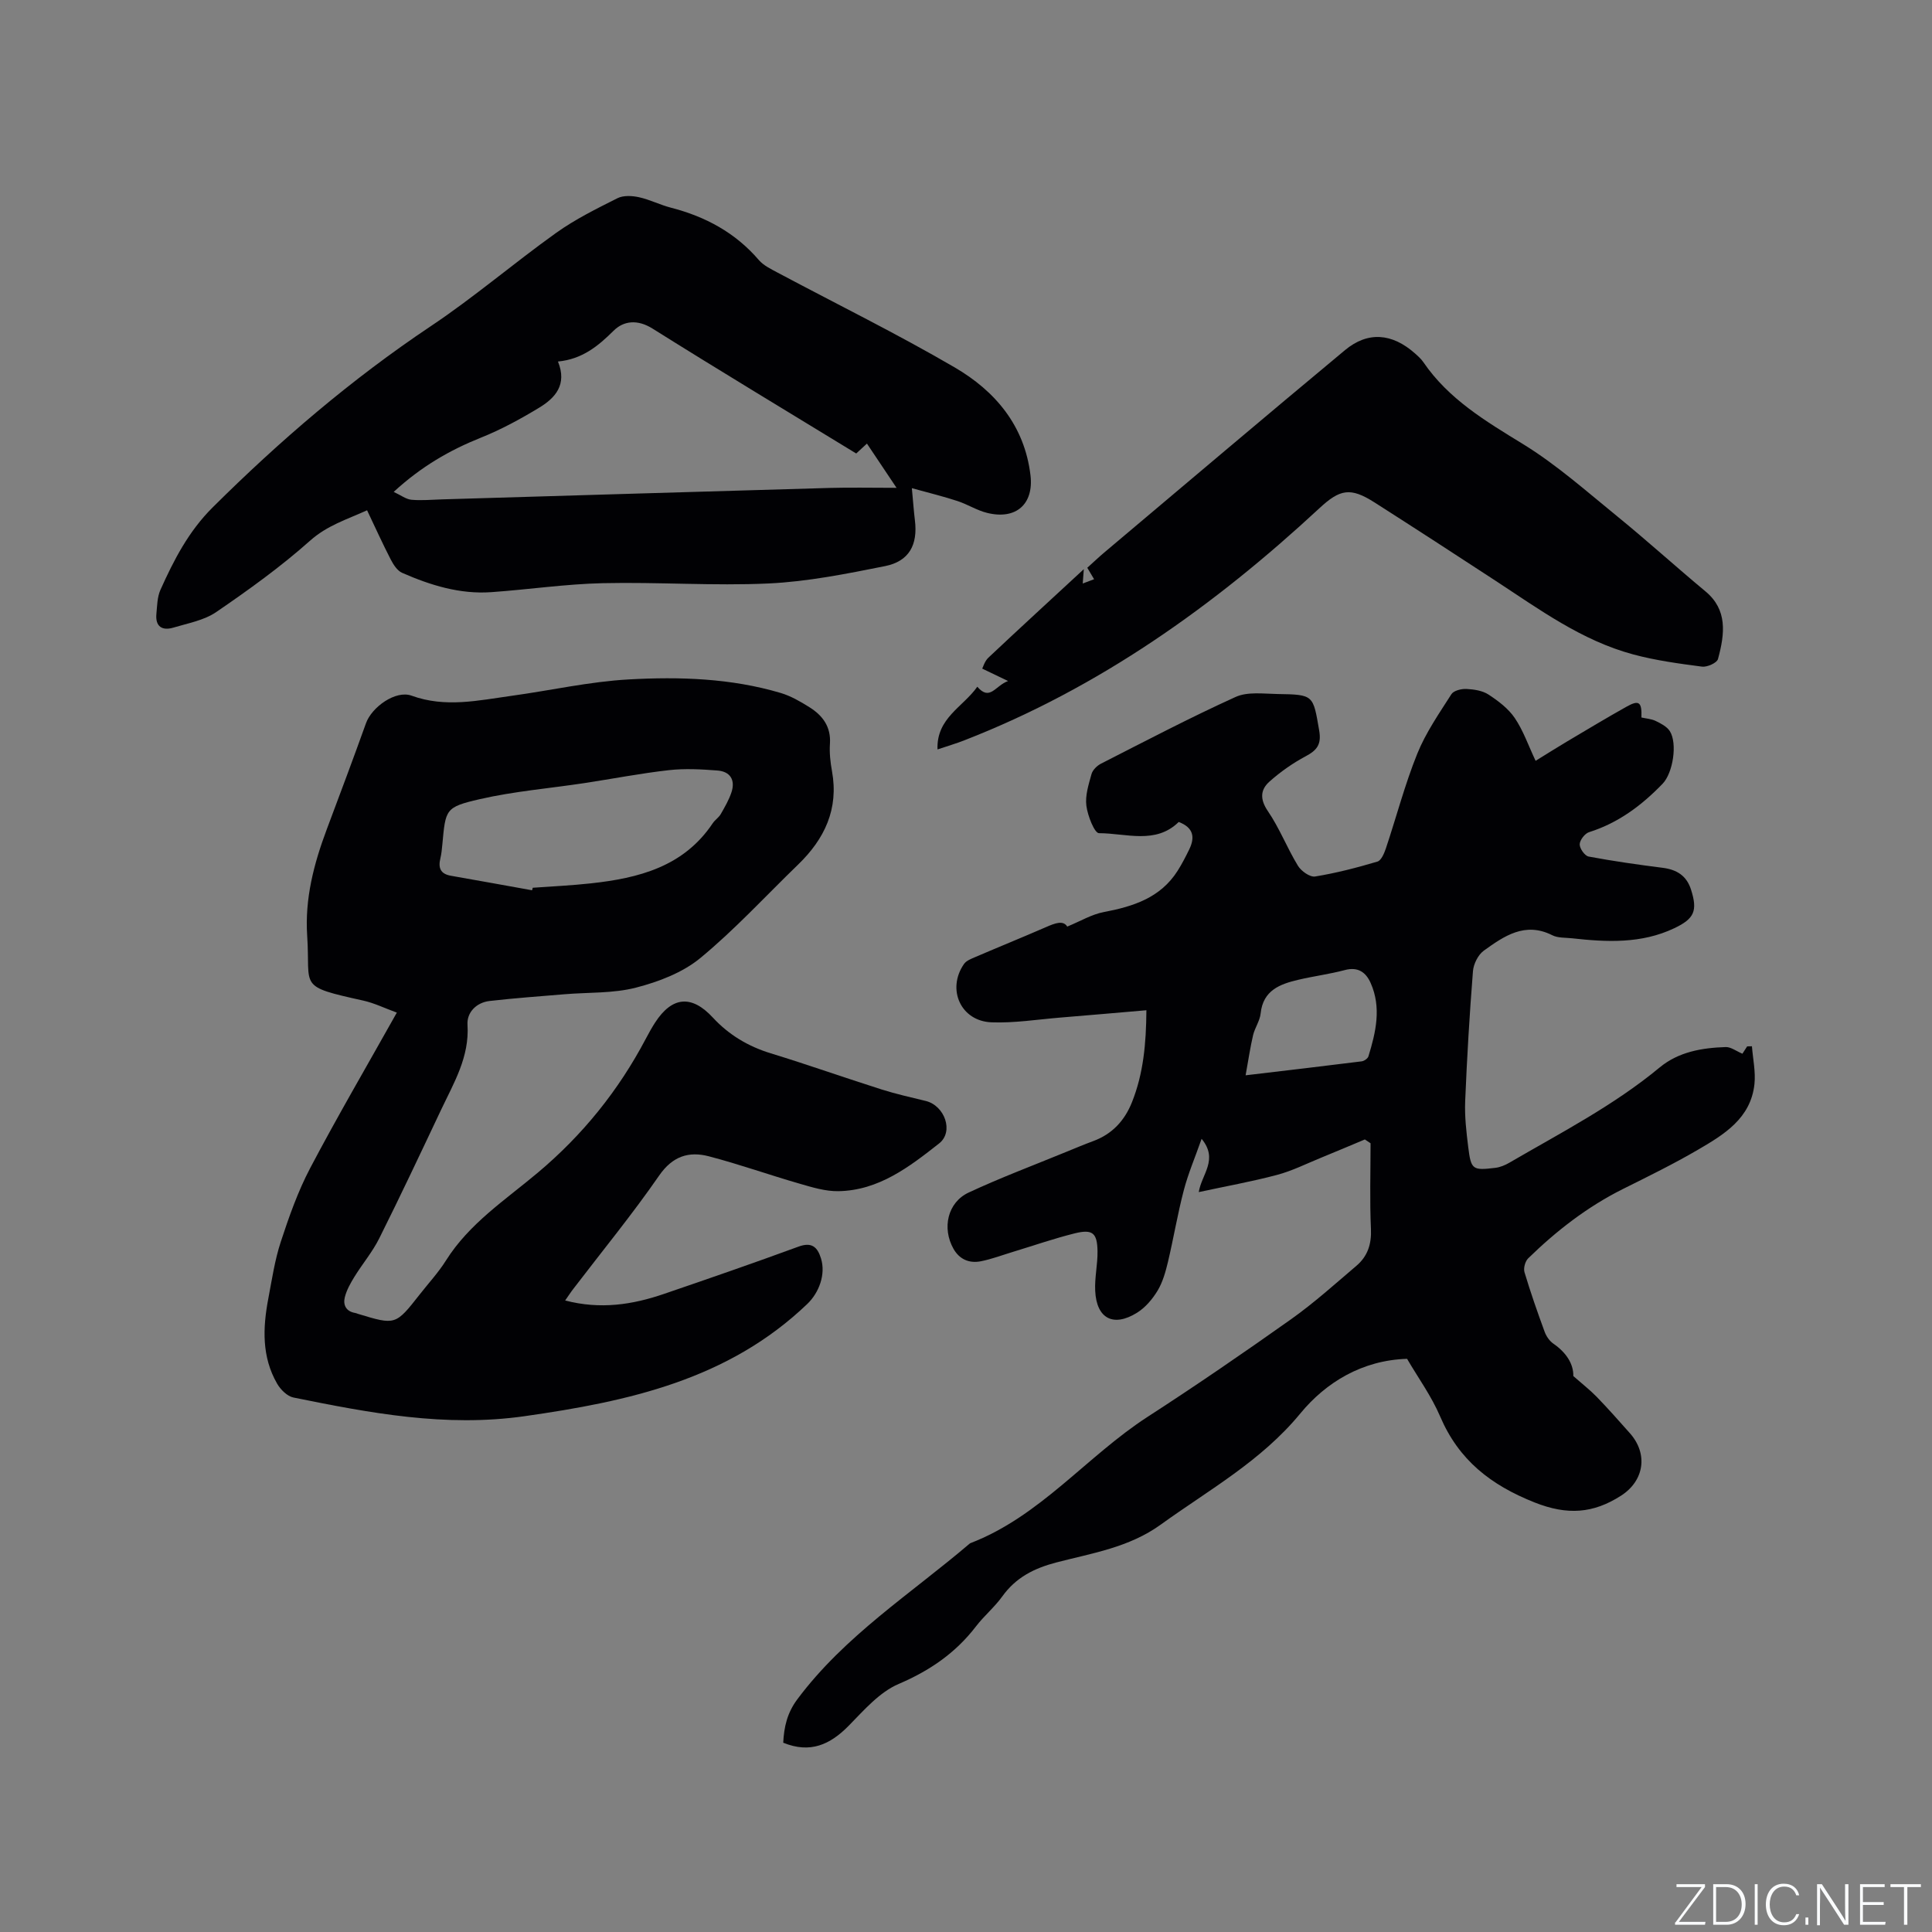
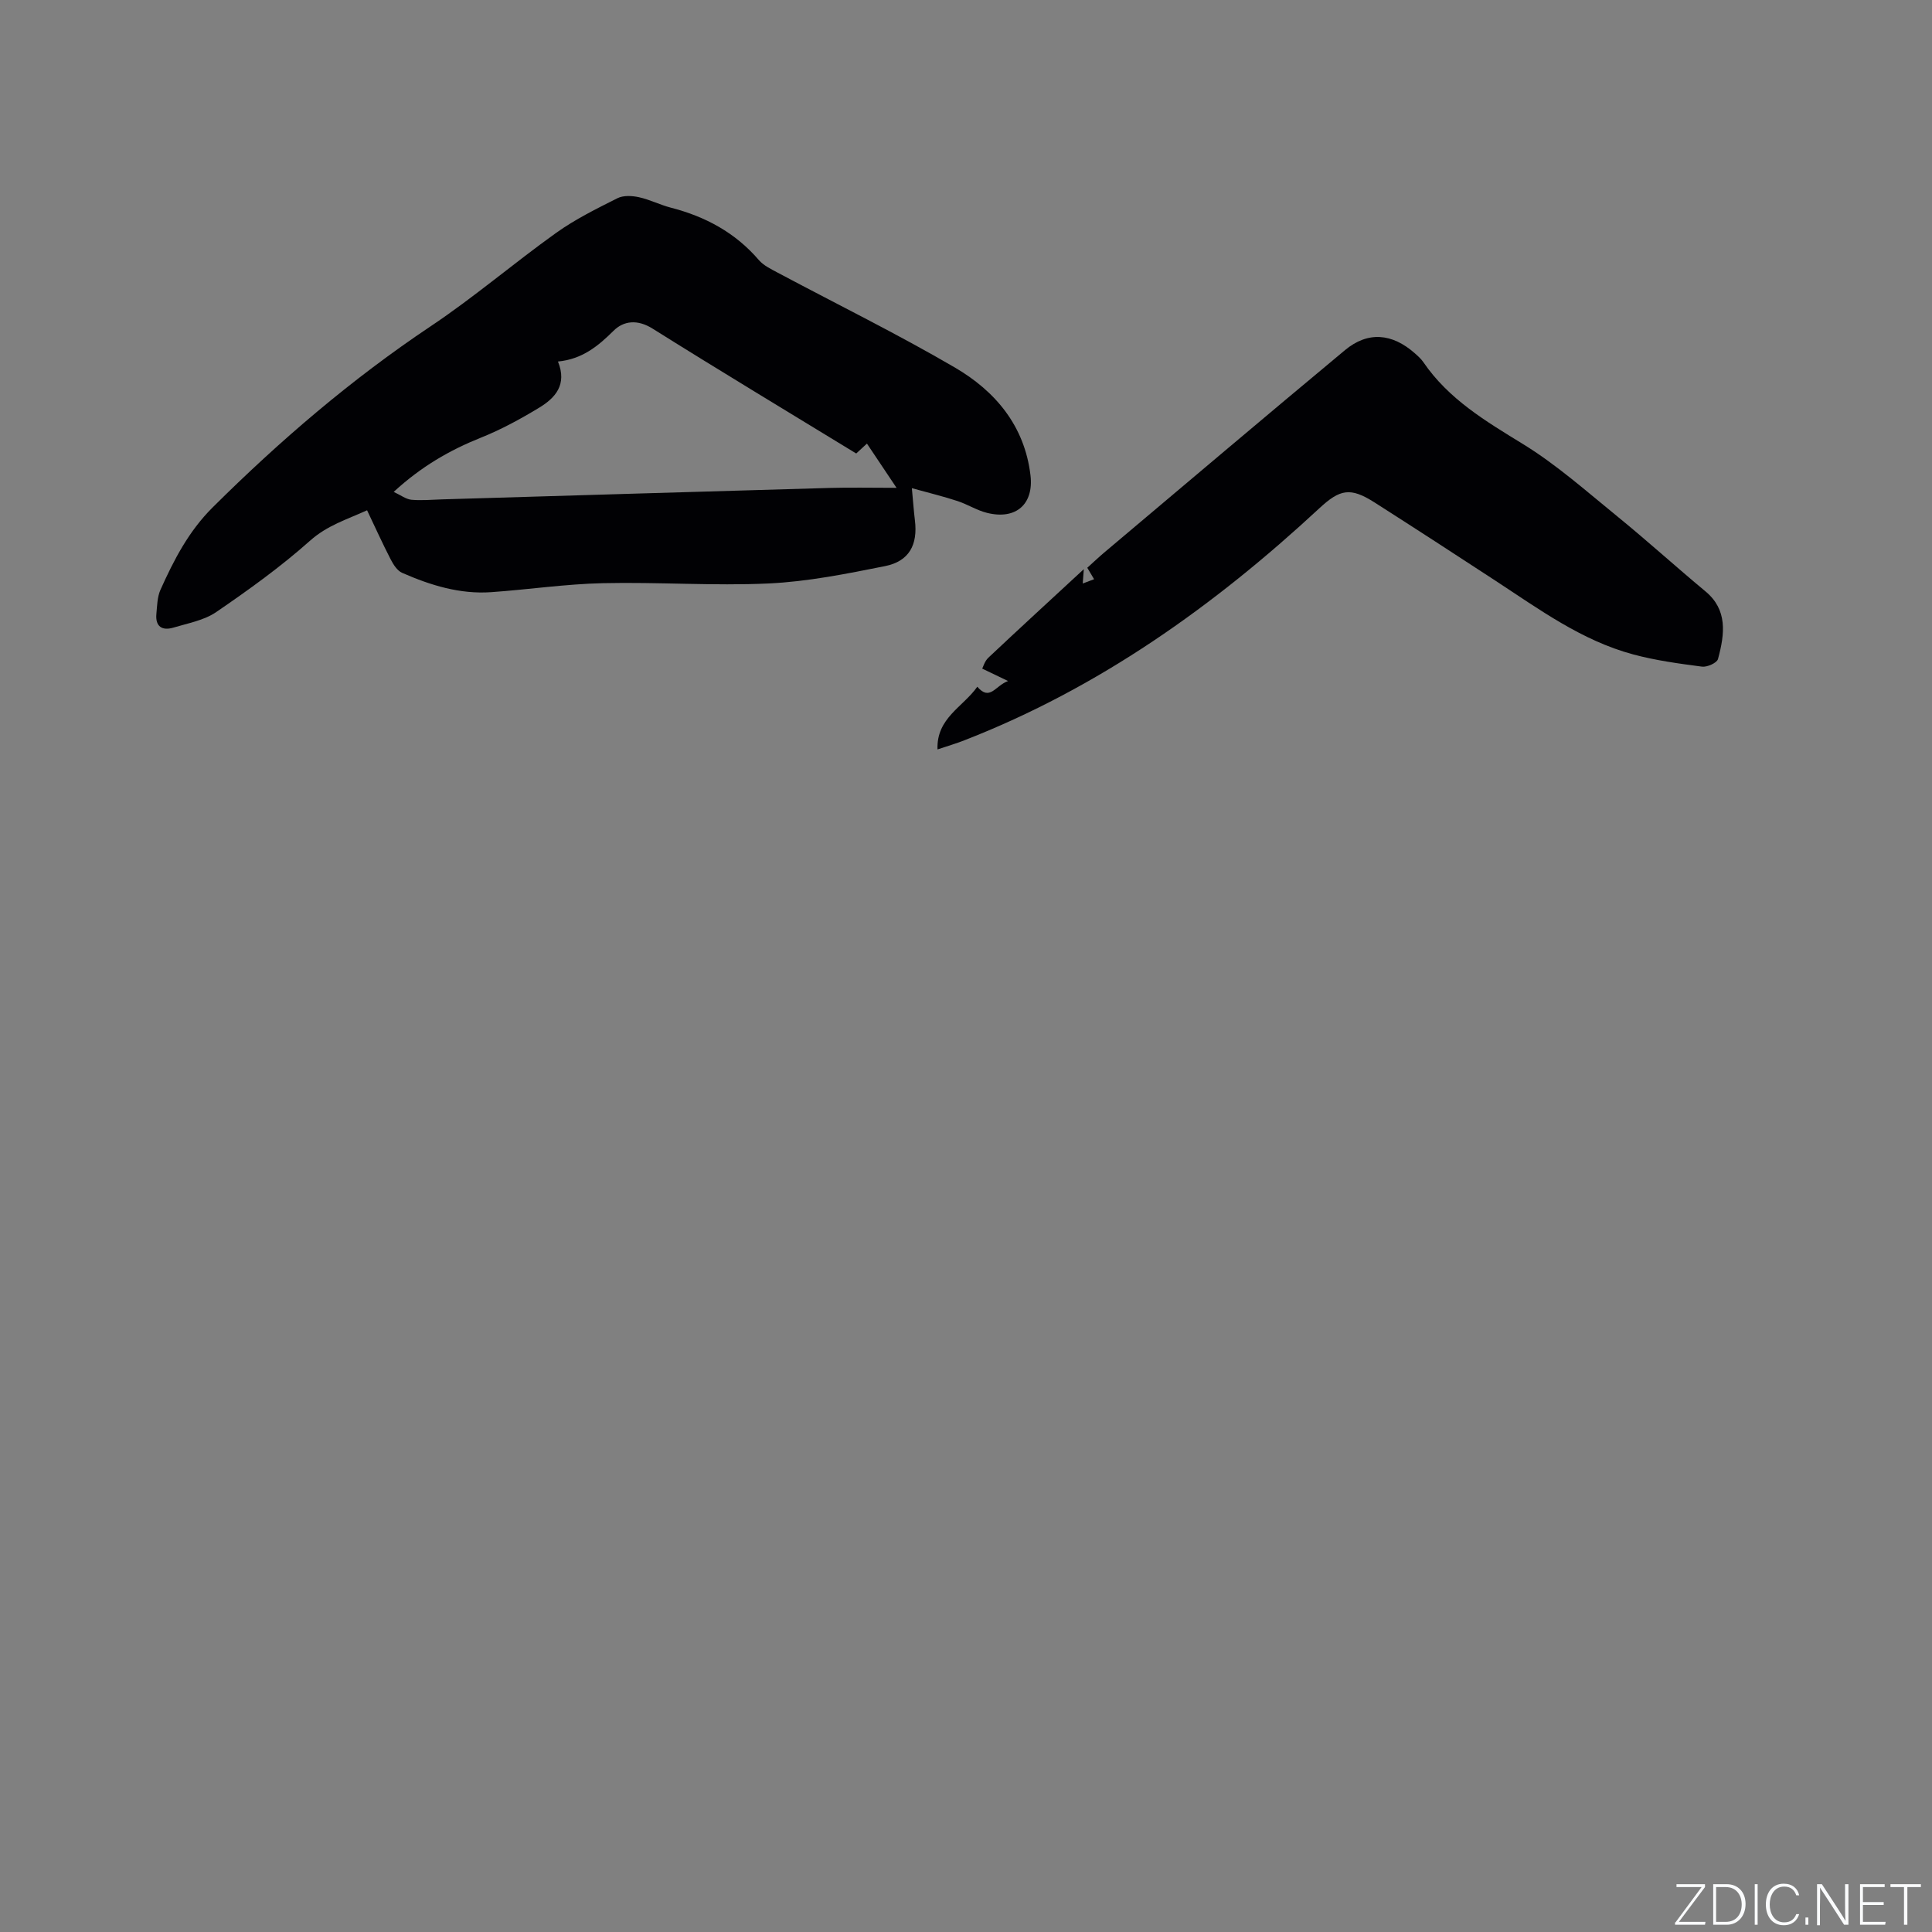
<svg xmlns="http://www.w3.org/2000/svg" enable-background="new 0 0 400 400" viewBox="0 0 400 400">
  <rect x="0" y="0" width="400" height="400" fill="#808080" stroke="none" />
  <g fill="#fafbfc">
    <path d="m346.9 398 5.4-7.3h-5.2v-.6h5.9v.6l-5.4 7.2h5.5l-.1.6h-6.2v-.5z" />
    <path d="m354.7 390.1h2.8c2.3 0 3.9 1.6 3.9 4.1s-1.6 4.3-3.9 4.3h-2.8zm.6 7.8h2c2.2 0 3.3-1.6 3.3-3.6 0-1.8-1-3.6-3.3-3.6h-2z" />
    <path d="m363.9 390.1v8.4h-.6v-8.4z" />
    <path d="m372.5 396.3c-.4 1.3-1.4 2.3-3.2 2.3-2.4 0-3.7-1.9-3.7-4.3 0-2.3 1.2-4.3 3.7-4.3 1.8 0 2.9 1 3.2 2.4h-.6c-.4-1.1-1.1-1.8-2.5-1.8-2.1 0-3 1.9-3 3.7s.9 3.7 3 3.7c1.4 0 2.1-.7 2.5-1.7z" />
    <path d="m373.8 398.5v-1.5h.6v1.5z" />
    <path d="m376.2 398.5v-8.4h1c1.3 2 4.4 6.7 4.9 7.6-.1-1.2-.1-2.4-.1-3.8v-3.8h.7v8.4h-.9c-1.2-1.9-4.4-6.8-5-7.7.1 1.1 0 2.3 0 3.9v3.9h-.6z" />
    <path d="m390 394.4h-4.3v3.5h4.7l-.1.6h-5.2v-8.4h5.1v.6h-4.5v3.1h4.3z" />
    <path d="m394.2 390.7h-2.8v-.6h6.3v.6h-2.8v7.8h-.7z" />
  </g>
-   <path d="m360.75 218.16c.22-.34.6-.93.98-1.52.33-.01.66-.01.99-.02.2 2.62.79 5.28.52 7.84-.77 7.09-6.3 10.44-11.71 13.59-5.02 2.93-10.26 5.5-15.48 8.1-7.38 3.68-13.8 8.66-19.66 14.38-.62.61-1.01 2.04-.76 2.87 1.24 4.16 2.68 8.26 4.17 12.33.34.93 1.01 1.91 1.81 2.46 2.64 1.82 4.18 4.17 4.13 6.71 1.92 1.69 3.49 2.91 4.87 4.33 2.35 2.43 4.6 4.97 6.85 7.51 3.82 4.31 2.94 9.86-1.85 12.93-5.76 3.69-11.11 4.08-17.88 1.4-9.09-3.61-15.7-8.77-19.56-17.8-1.81-4.24-4.6-8.07-6.85-11.94-9.28.28-16.81 4.88-22.1 11.31-8.13 9.88-18.91 15.8-28.91 23.02-6.56 4.74-14.2 5.9-21.61 7.83-4.62 1.21-8.37 3.11-11.18 7.02-1.6 2.23-3.78 4.03-5.45 6.21-4.23 5.51-9.55 9.16-16 11.92-3.97 1.69-7.19 5.43-10.35 8.65-3.86 3.93-7.98 5.8-13.56 3.52.16-3.26.81-6.17 2.92-8.99 9.8-13.15 23.54-21.87 35.76-32.3 14.52-5.55 24.13-18.01 36.79-26.2 10.05-6.5 19.93-13.28 29.69-20.2 4.73-3.36 9.08-7.28 13.51-11.05 2.3-1.95 3.15-4.46 3.01-7.61-.27-5.91-.08-11.84-.08-17.76-.39-.26-.79-.52-1.18-.79-3.02 1.26-6.03 2.55-9.06 3.78-3.02 1.23-5.99 2.73-9.12 3.56-5.27 1.4-10.66 2.36-16.21 3.56.58-3.69 4.14-6.72.59-11.03-1.34 3.82-2.77 7.15-3.68 10.62-1.29 4.91-2.12 9.94-3.29 14.88-.49 2.04-1.08 4.16-2.14 5.93-1.06 1.75-2.53 3.5-4.25 4.57-4.9 3.06-8.39 1.23-8.67-4.51-.14-2.73.52-5.48.48-8.22-.06-3.79-1.03-4.61-4.71-3.7-4.3 1.07-8.5 2.53-12.75 3.82-2.22.67-4.42 1.51-6.68 1.96-2.37.47-4.41-.35-5.67-2.56-2.43-4.28-1.25-9.63 3.14-11.67 6.6-3.08 13.44-5.64 20.18-8.41 1.86-.76 3.71-1.54 5.6-2.24 3.93-1.45 6.5-4.23 8.03-8.07 2.35-5.9 2.93-12.05 2.98-19.02-6.14.53-12 1.04-17.85 1.52-4.74.39-9.5 1.16-14.22.98-6.36-.24-9.32-6.84-5.7-12.07.48-.7 1.51-1.09 2.36-1.45 4.86-2.09 9.77-4.08 14.62-6.19 1.85-.81 3.56-1.48 4.4-.11 2.74-1.12 5.05-2.53 7.54-3 6.11-1.16 11.74-2.94 15.3-8.53.9-1.42 1.68-2.93 2.42-4.45 1.21-2.49.91-4.51-2.18-5.68-4.78 4.7-10.88 2.33-16.51 2.32-.92 0-2.35-3.62-2.61-5.69-.27-2.11.47-4.4 1.06-6.53.23-.85 1.13-1.74 1.95-2.16 9.24-4.71 18.44-9.54 27.88-13.82 2.48-1.13 5.78-.66 8.69-.61 7.54.11 7.35.21 8.62 7.53.5 2.88-.42 4.09-2.78 5.35-2.68 1.43-5.23 3.22-7.5 5.24-1.89 1.68-2.03 3.64-.35 6.11 2.42 3.54 3.99 7.65 6.23 11.32.67 1.11 2.49 2.4 3.56 2.23 4.36-.71 8.67-1.83 12.91-3.09.79-.24 1.4-1.72 1.75-2.75 2.18-6.52 3.92-13.22 6.49-19.58 1.76-4.36 4.52-8.33 7.07-12.33.47-.74 2.06-1.13 3.11-1.08 1.56.08 3.31.34 4.57 1.16 2.02 1.32 4.1 2.89 5.43 4.85 1.76 2.59 2.81 5.67 4.32 8.87 2.23-1.37 4.33-2.71 6.47-3.98 4.1-2.43 8.18-4.89 12.34-7.22 2.6-1.46 3.21-1.01 3.1 2.23.96.22 2.04.28 2.94.71 1.08.52 2.32 1.16 2.93 2.1 1.63 2.55.66 8.68-1.48 10.9-4.32 4.48-9.17 8.12-15.23 10.03-.87.27-1.92 1.64-1.94 2.51s1.05 2.39 1.85 2.54c5.08.95 10.21 1.68 15.33 2.33 2.92.37 4.95 1.63 5.87 4.52 1.4 4.39.68 6.02-3.47 7.99-6.82 3.24-13.99 2.88-21.2 2.08-1.37-.15-2.9-.04-4.06-.63-5.65-2.85-9.98.18-14.17 3.19-1.18.85-2.13 2.75-2.25 4.25-.71 8.96-1.24 17.93-1.61 26.91-.13 3.16.24 6.36.63 9.5.58 4.69.88 4.88 5.6 4.31 1.01-.12 2.04-.55 2.93-1.07 10.61-6.18 21.56-11.81 31.1-19.71 3.94-3.26 8.79-4.07 13.72-4.23 1.06-.01 2.17.86 3.42 1.38zm-102.86 4.47c8.71-1.03 16.38-1.93 24.03-2.89.52-.07 1.26-.58 1.4-1.04 1.54-5.01 2.72-10.09.46-15.18-.98-2.2-2.6-3.41-5.34-2.68-3.16.84-6.44 1.26-9.63 2.01-3.82.9-7.31 2.18-7.81 6.98-.16 1.53-1.19 2.95-1.56 4.48-.59 2.51-.96 5.06-1.55 8.32z" fill="#010104" />
-   <path d="m117.01 269.25c7.31 1.91 13.95.87 20.46-1.36 9.31-3.18 18.61-6.4 27.85-9.79 2.76-1.01 3.93.09 4.66 2.45 1.01 3.28-.39 7.07-2.84 9.42-16.39 15.7-37.06 20.18-58.56 23.24-16.37 2.33-32.06-.67-47.83-3.87-1.28-.26-2.67-1.64-3.37-2.86-3.21-5.55-2.98-11.58-1.83-17.62.75-3.95 1.34-7.98 2.59-11.78 1.7-5.18 3.54-10.41 6.07-15.22 5.62-10.67 11.72-21.1 17.95-32.21-2.48-.9-4.64-1.97-6.92-2.48-13.79-3.06-10.92-2.63-11.64-13.42-.51-7.69 1.38-14.91 4.04-22.01 2.75-7.33 5.5-14.65 8.14-22.02 1.18-3.3 6.12-6.89 9.43-5.69 7.01 2.55 13.83.98 20.72.03 8.08-1.11 16.11-2.94 24.22-3.39 10.56-.59 21.2-.25 31.48 2.8 2.09.62 4.07 1.77 5.94 2.94 2.73 1.71 4.5 4.03 4.26 7.58-.13 1.88.09 3.83.43 5.7 1.41 7.83-1.54 14.01-7.03 19.32-6.71 6.49-13.05 13.41-20.22 19.33-3.67 3.03-8.65 4.93-13.35 6.14-4.73 1.22-9.85.95-14.8 1.37-5.16.43-10.32.8-15.47 1.39-2.78.31-4.76 2.39-4.6 4.91.43 6.69-2.83 12.04-5.48 17.65-4.21 8.9-8.4 17.81-12.8 26.61-1.4 2.8-3.48 5.26-5.14 7.95-.81 1.32-1.61 2.74-1.98 4.22-.39 1.57.23 2.93 2.12 3.25.21.03.4.12.61.19 7.77 2.36 7.77 2.36 12.78-4.02 1.83-2.34 3.87-4.54 5.44-7.04 4.82-7.66 12.27-12.51 18.97-18.14 9.31-7.81 16.76-17.05 22.41-27.78.59-1.12 1.21-2.24 1.9-3.31 3.53-5.46 7.59-5.79 11.96-1.06 3.3 3.57 7.3 5.97 12 7.41 7.67 2.35 15.23 5.03 22.88 7.46 3.02.96 6.12 1.65 9.2 2.4 3.91.95 5.89 6.34 2.77 8.8-6.14 4.83-12.5 9.74-20.84 9.88-2.67.05-5.41-.79-8.03-1.55-6.29-1.81-12.47-4.02-18.8-5.67-4.15-1.08-7.51-.04-10.3 4-5.54 8.01-11.74 15.57-17.66 23.32-.57.72-1.07 1.5-1.79 2.53zm-6.85-84.93c.05-.17.09-.34.14-.52 4.01-.29 8.04-.47 12.03-.91 9.9-1.08 19.21-3.44 25.23-12.44.47-.7 1.26-1.19 1.67-1.91.83-1.45 1.69-2.93 2.21-4.5.84-2.53-.24-4.3-2.87-4.51-3.34-.26-6.75-.45-10.06-.08-5.88.66-11.71 1.8-17.57 2.69-7.21 1.09-14.53 1.69-21.62 3.32-7.17 1.65-7.06 2.09-7.74 9.4-.09.95-.18 1.91-.4 2.83-.48 1.98-.02 3.25 2.2 3.63 5.59.97 11.18 2 16.78 3z" fill="#010104" />
  <path d="m188.79 101.07c.29 3.08.41 4.86.63 6.64.63 5.09-1.19 8.5-6.19 9.5-7.96 1.59-16.02 3.21-24.09 3.59-11.41.53-22.89-.32-34.32-.06-7.71.17-15.4 1.32-23.11 1.86-6.5.46-12.59-1.43-18.45-4-1.01-.44-1.81-1.7-2.36-2.76-1.69-3.27-3.2-6.63-4.9-10.19-4.23 1.92-8.27 3.14-11.8 6.29-6.06 5.4-12.71 10.18-19.42 14.77-2.52 1.73-5.85 2.32-8.88 3.23-2.31.69-3.77-.2-3.52-2.84.16-1.67.17-3.48.83-4.96 2.77-6.18 5.83-12.12 10.78-17.05 13.95-13.87 28.77-26.57 45.16-37.53 8.97-5.99 17.21-13.07 26-19.35 3.93-2.81 8.34-4.99 12.68-7.17 1.23-.62 3.03-.52 4.45-.21 2.26.49 4.38 1.59 6.63 2.17 7.14 1.84 13.32 5.16 18.2 10.84.98 1.14 2.52 1.87 3.9 2.61 12.23 6.52 24.69 12.64 36.65 19.62 8.39 4.89 14.47 12.07 15.69 22.33.71 5.96-2.98 9.27-8.97 7.79-2.13-.52-4.06-1.78-6.16-2.46-2.84-.94-5.75-1.64-9.43-2.66zm-11.52-7.18c-14.21-8.68-28.27-17.14-42.17-25.86-3.11-1.95-5.98-1.63-8.07.45-3.23 3.21-6.52 5.89-11.51 6.37 1.96 4.81-.59 7.56-3.91 9.57-3.86 2.34-7.88 4.53-12.06 6.2-6.46 2.59-12.32 5.96-18.04 11.22 1.5.7 2.55 1.52 3.67 1.63 2.09.19 4.23-.02 6.35-.08 26.77-.79 53.53-1.61 80.3-2.37 4.28-.12 8.57-.02 13.79-.02-2.46-3.67-4.25-6.34-6.13-9.16-.85.8-1.45 1.35-2.22 2.05z" fill="#010104" />
  <path d="m202.34 142.18c2.63 3.05 3.68-.21 6.37-1.18-2.22-1.07-3.66-1.76-5.35-2.57.17-.32.5-1.53 1.27-2.26 6.4-6.03 12.88-11.96 19.76-18.33-.1 1.33-.15 1.99-.22 2.97.88-.34 1.53-.58 2.35-.89-.49-.82-.89-1.5-1.41-2.37 1.14-1.03 2.28-2.11 3.48-3.13 16.62-14 33.19-28.05 49.89-41.94 4.74-3.94 9.76-3.48 14.45.67.63.56 1.29 1.14 1.76 1.83 5.24 7.67 12.89 12.21 20.63 16.96 6.99 4.29 13.22 9.85 19.62 15.05 6.16 5.02 12.05 10.37 18.16 15.45 4.56 3.79 4.04 8.69 2.59 14.01-.22.8-2.25 1.71-3.31 1.57-4.79-.63-9.62-1.28-14.28-2.54-10.62-2.86-19.4-9.31-28.43-15.22-8.33-5.45-16.68-10.87-25.08-16.23-5.01-3.2-7.16-2.76-11.43 1.2-21.76 20.19-45.62 37.19-73.49 48.04-1.74.68-3.54 1.21-5.57 1.89-.24-6.51 5.28-8.77 8.24-12.98z" fill="#010104" />
</svg>